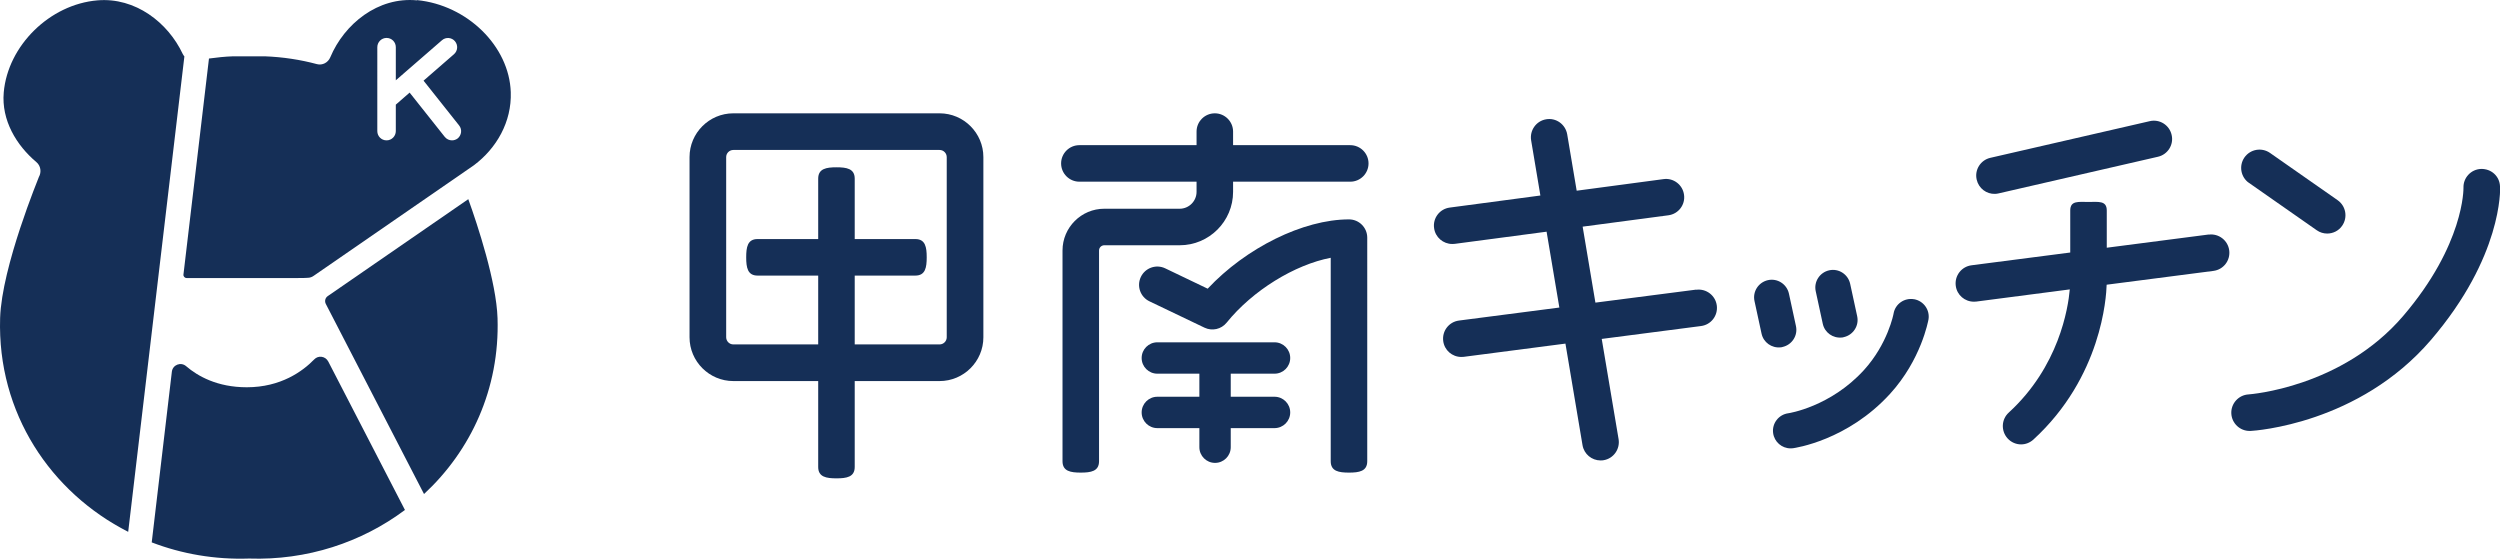
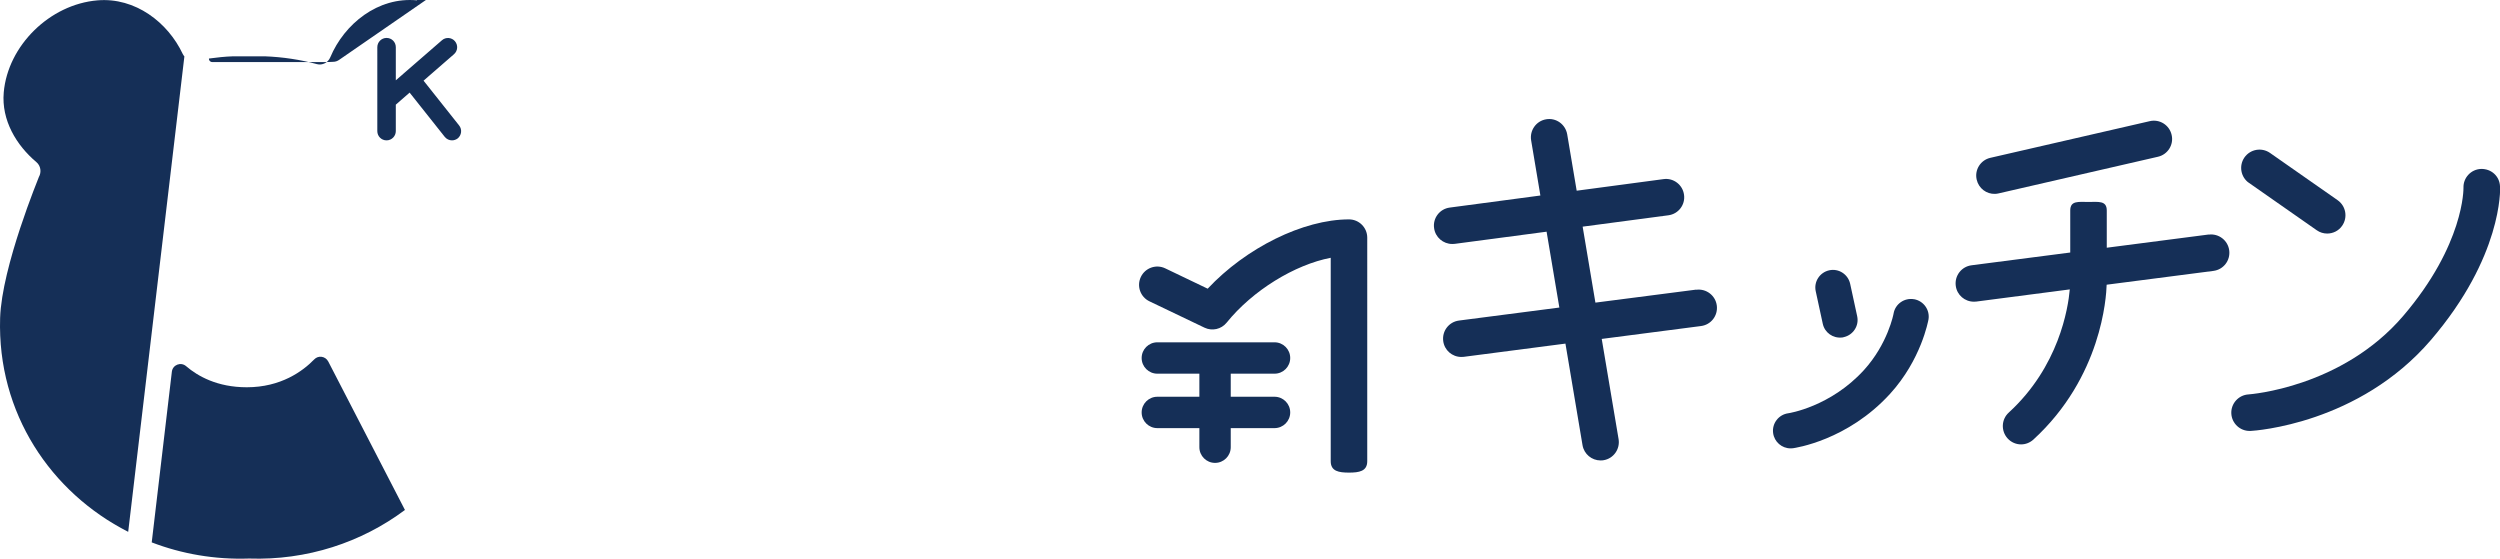
<svg xmlns="http://www.w3.org/2000/svg" id="_レイヤー_2" data-name="レイヤー 2" viewBox="0 0 213.55 47.72">
  <defs>
    <style>
      .cls-1 {
        fill: #152f57;
      }
    </style>
  </defs>
  <g id="_レイヤー_1-2" data-name="レイヤー 1">
    <g>
      <path class="cls-1" d="M15.61,4.61C14.34,1.91,11.55-.24,8.33,.03,4.25,.37,.67,3.9,.32,7.89c-.21,2.38,1.08,4.52,2.79,5.96,.37,.31,.45,.85,.21,1.27C3.33,15.13,.15,22.76,.01,27.17c-.25,8.14,4.34,14.9,10.94,18.26L15.75,4.82s-.11-.13-.14-.21Z" />
-       <path class="cls-1" d="M40.02,17l-12.02,8.29c-.22,.15-.29,.43-.17,.67l8.39,16.24c3.99-3.7,6.47-8.98,6.28-15.02-.1-3.1-1.7-7.95-2.5-10.17Z" />
      <path class="cls-1" d="M26.83,30.71c-.97,1-2.84,2.37-5.75,2.37-2.52,0-4.19-.95-5.18-1.8-.45-.39-1.15-.12-1.22,.47l-1.72,14.58c2.58,.99,5.4,1.48,8.31,1.38,4.95,.17,9.62-1.38,13.32-4.15l-6.55-12.68c-.24-.46-.85-.55-1.2-.18Z" />
-       <path class="cls-1" d="M35.62,.03c-3.33-.32-6.21,2.01-7.41,4.87-.19,.45-.67,.7-1.13,.58-1.41-.38-2.9-.61-4.46-.67h-2.7c-.71,.02-1.39,.1-2.07,.19l-2.18,18.45c-.02,.16,.11,.3,.27,.3h9.52c.34,0,.61,0,.83-.02,.19,0,.37-.07,.52-.18l13.68-9.44c1.92-1.44,3.23-3.7,3.14-6.24-.13-3.93-3.72-7.44-8.01-7.86Zm3.48,11.79c-.14,.11-.32,.17-.49,.17-.23,0-.46-.1-.62-.3l-3-3.78-1.18,1.03v2.26c0,.43-.35,.79-.79,.79s-.79-.35-.79-.79V4.03c0-.43,.35-.79,.79-.79s.79,.35,.79,.79v2.83l3.94-3.42c.33-.29,.83-.25,1.11,.08,.28,.33,.25,.82-.08,1.11l-2.6,2.26,3.04,3.83c.27,.34,.21,.83-.13,1.11Z" />
+       <path class="cls-1" d="M35.62,.03c-3.33-.32-6.21,2.01-7.41,4.87-.19,.45-.67,.7-1.13,.58-1.41-.38-2.9-.61-4.46-.67h-2.7c-.71,.02-1.39,.1-2.07,.19c-.02,.16,.11,.3,.27,.3h9.52c.34,0,.61,0,.83-.02,.19,0,.37-.07,.52-.18l13.68-9.44c1.92-1.44,3.23-3.7,3.14-6.24-.13-3.93-3.72-7.44-8.01-7.86Zm3.48,11.79c-.14,.11-.32,.17-.49,.17-.23,0-.46-.1-.62-.3l-3-3.78-1.18,1.03v2.26c0,.43-.35,.79-.79,.79s-.79-.35-.79-.79V4.03c0-.43,.35-.79,.79-.79s.79,.35,.79,.79v2.83l3.94-3.42c.33-.29,.83-.25,1.11,.08,.28,.33,.25,.82-.08,1.11l-2.6,2.26,3.04,3.83c.27,.34,.21,.83-.13,1.11Z" />
    </g>
    <g>
-       <path class="cls-1" d="M115.34,12.4h-10.01v-1.16c0-.86-.7-1.56-1.56-1.56s-1.56,.7-1.56,1.56v1.16h-10.01c-.86,0-1.56,.7-1.56,1.56s.7,1.56,1.56,1.56h10.01v.87c0,.79-.65,1.44-1.44,1.44h-6.44c-1.97,0-3.57,1.6-3.57,3.57v18c0,.86,.7,.97,1.56,.97s1.56-.11,1.56-.97V21.4c0-.25,.2-.45,.45-.45h6.44c2.52,0,4.56-2.05,4.56-4.56v-.87h10.01c.86,0,1.56-.7,1.56-1.56s-.7-1.56-1.56-1.56Z" />
      <path class="cls-1" d="M108.87,31.92c.74,0,1.34-.6,1.34-1.34s-.6-1.34-1.34-1.34h-10.01c-.74,0-1.34,.6-1.34,1.34s.6,1.34,1.34,1.34h3.59v1.97h-3.59c-.74,0-1.34,.6-1.34,1.34s.6,1.34,1.34,1.34h3.59v1.63c0,.74,.6,1.34,1.34,1.34s1.34-.6,1.34-1.34v-1.63h3.74c.74,0,1.34-.6,1.34-1.34s-.6-1.34-1.34-1.34h-3.74v-1.97h3.74Z" />
      <path class="cls-1" d="M115.23,18.74c-3.91,0-8.81,2.44-12.07,5.92l-3.63-1.74c-.78-.37-1.71-.04-2.08,.74-.37,.78-.04,1.71,.74,2.08l4.7,2.25c.65,.31,1.43,.14,1.89-.43,2.23-2.76,5.82-4.95,8.89-5.54v17.38c0,.86,.7,.97,1.56,.97s1.56-.11,1.56-.97V20.3c0-.86-.7-1.56-1.56-1.56Z" />
-       <path class="cls-1" d="M80.26,9.68h-17.62c-2.06,0-3.74,1.68-3.74,3.74v15.39c0,2.06,1.68,3.74,3.74,3.74h7.25v7.34c0,.86,.7,.97,1.56,.97s1.56-.11,1.56-.97v-7.34h7.25c2.06,0,3.74-1.68,3.74-3.74V13.42c0-2.06-1.68-3.74-3.74-3.74Zm.61,19.13c0,.34-.28,.61-.61,.61h-7.25v-5.88h5.18c.86,0,.97-.7,.97-1.56s-.11-1.56-.97-1.56h-5.18v-5.16c0-.86-.7-.97-1.56-.97s-1.56,.11-1.56,.97v5.16h-5.18c-.86,0-.97,.7-.97,1.56s.11,1.56,.97,1.56h5.18v5.88h-7.25c-.34,0-.61-.28-.61-.61V13.42c0-.34,.28-.61,.61-.61h17.62c.34,0,.61,.28,.61,.61v15.39Z" />
-       <path class="cls-1" d="M152.26,29.64c.81-.18,1.33-.98,1.15-1.79l-.6-2.77c-.18-.81-.98-1.33-1.79-1.15-.81,.18-1.33,.98-1.15,1.79l.6,2.77c.16,.76,.87,1.26,1.63,1.18,.05,0,.11-.01,.16-.03Z" />
      <path class="cls-1" d="M155.7,27.65c.16,.76,.87,1.26,1.63,1.18,.05,0,.11-.01,.16-.03,.81-.18,1.33-.98,1.15-1.79l-.6-2.77c-.18-.81-.98-1.33-1.79-1.15-.81,.18-1.33,.98-1.15,1.79l.6,2.77Z" />
      <path class="cls-1" d="M163.49,25.56c-.81-.14-1.6,.4-1.74,1.22,0,.03-.49,2.59-2.53,4.83-2.87,3.15-6.44,3.69-6.46,3.69-.83,.11-1.41,.87-1.3,1.69,.1,.76,.75,1.31,1.49,1.31,.07,0,.13,0,.2-.01,.19-.03,4.66-.66,8.3-4.65,2.66-2.92,3.25-6.21,3.28-6.34,.14-.82-.41-1.59-1.22-1.74Z" />
      <path class="cls-1" d="M192.12,15.63l5.78,4.04c.27,.19,.58,.28,.89,.28,.49,0,.98-.23,1.28-.67,.49-.71,.32-1.68-.39-2.18l-5.78-4.04c-.71-.49-1.68-.32-2.18,.39-.49,.71-.32,1.68,.39,2.18Z" />
      <path class="cls-1" d="M213.55,15.91c-.04-.86-.74-1.5-1.62-1.48-.86,.03-1.53,.76-1.5,1.61,0,.05,.08,4.84-5.16,10.96-5.24,6.11-13.08,6.68-13.2,6.69-.86,.05-1.52,.79-1.47,1.65,.05,.83,.74,1.47,1.56,1.47,.03,0,.06,0,.09,0,.38-.02,9.25-.6,15.4-7.77,6.11-7.13,5.92-12.88,5.91-13.12Z" />
      <path class="cls-1" d="M144.88,24.74l-8.6,1.11-1.09-6.49,7.32-.97c.86-.11,1.46-.9,1.34-1.75-.11-.86-.91-1.46-1.75-1.34l-7.42,.99-.81-4.82c-.15-.85-.95-1.43-1.8-1.28-.85,.14-1.42,.95-1.28,1.8l.79,4.71-7.74,1.03c-.86,.11-1.46,.9-1.34,1.75,.1,.79,.78,1.36,1.55,1.36,.07,0,.14,0,.21-.01l7.85-1.04,1.09,6.48-8.57,1.11c-.86,.11-1.46,.89-1.35,1.75,.1,.79,.77,1.36,1.55,1.36,.07,0,.13,0,.2-.01l8.69-1.13,1.46,8.68c.13,.76,.79,1.3,1.54,1.3,.09,0,.17,0,.26-.02,.85-.14,1.42-.95,1.28-1.8l-1.44-8.56,8.48-1.1c.86-.11,1.46-.89,1.35-1.75-.11-.86-.9-1.46-1.75-1.35Z" />
      <path class="cls-1" d="M170.42,16.56c.1,0,.2-.02,.3-.04l13.61-3.13c.84-.19,1.37-1.03,1.17-1.87-.19-.84-1.03-1.37-1.87-1.17l-13.61,3.13c-.84,.19-1.37,1.03-1.17,1.87,.17,.74,.84,1.24,1.57,1.21Z" />
      <path class="cls-1" d="M188.68,20.03l-8.72,1.13v-3.18c0-.86-.7-.73-1.56-.73s-1.56-.13-1.56,.73v3.59l-8.43,1.09c-.86,.11-1.46,.89-1.35,1.75,.1,.79,.77,1.36,1.55,1.36,.07,0,.13,0,.2-.01l7.99-1.04c-.14,1.62-.93,6.6-5.21,10.52-.64,.58-.68,1.57-.1,2.21,.31,.34,.73,.51,1.15,.51,.38,0,.75-.14,1.05-.41,5.83-5.34,6.23-12.17,6.26-13.23l9.12-1.18c.86-.11,1.46-.89,1.35-1.75-.11-.86-.9-1.46-1.75-1.35Z" />
    </g>
  </g>
</svg>